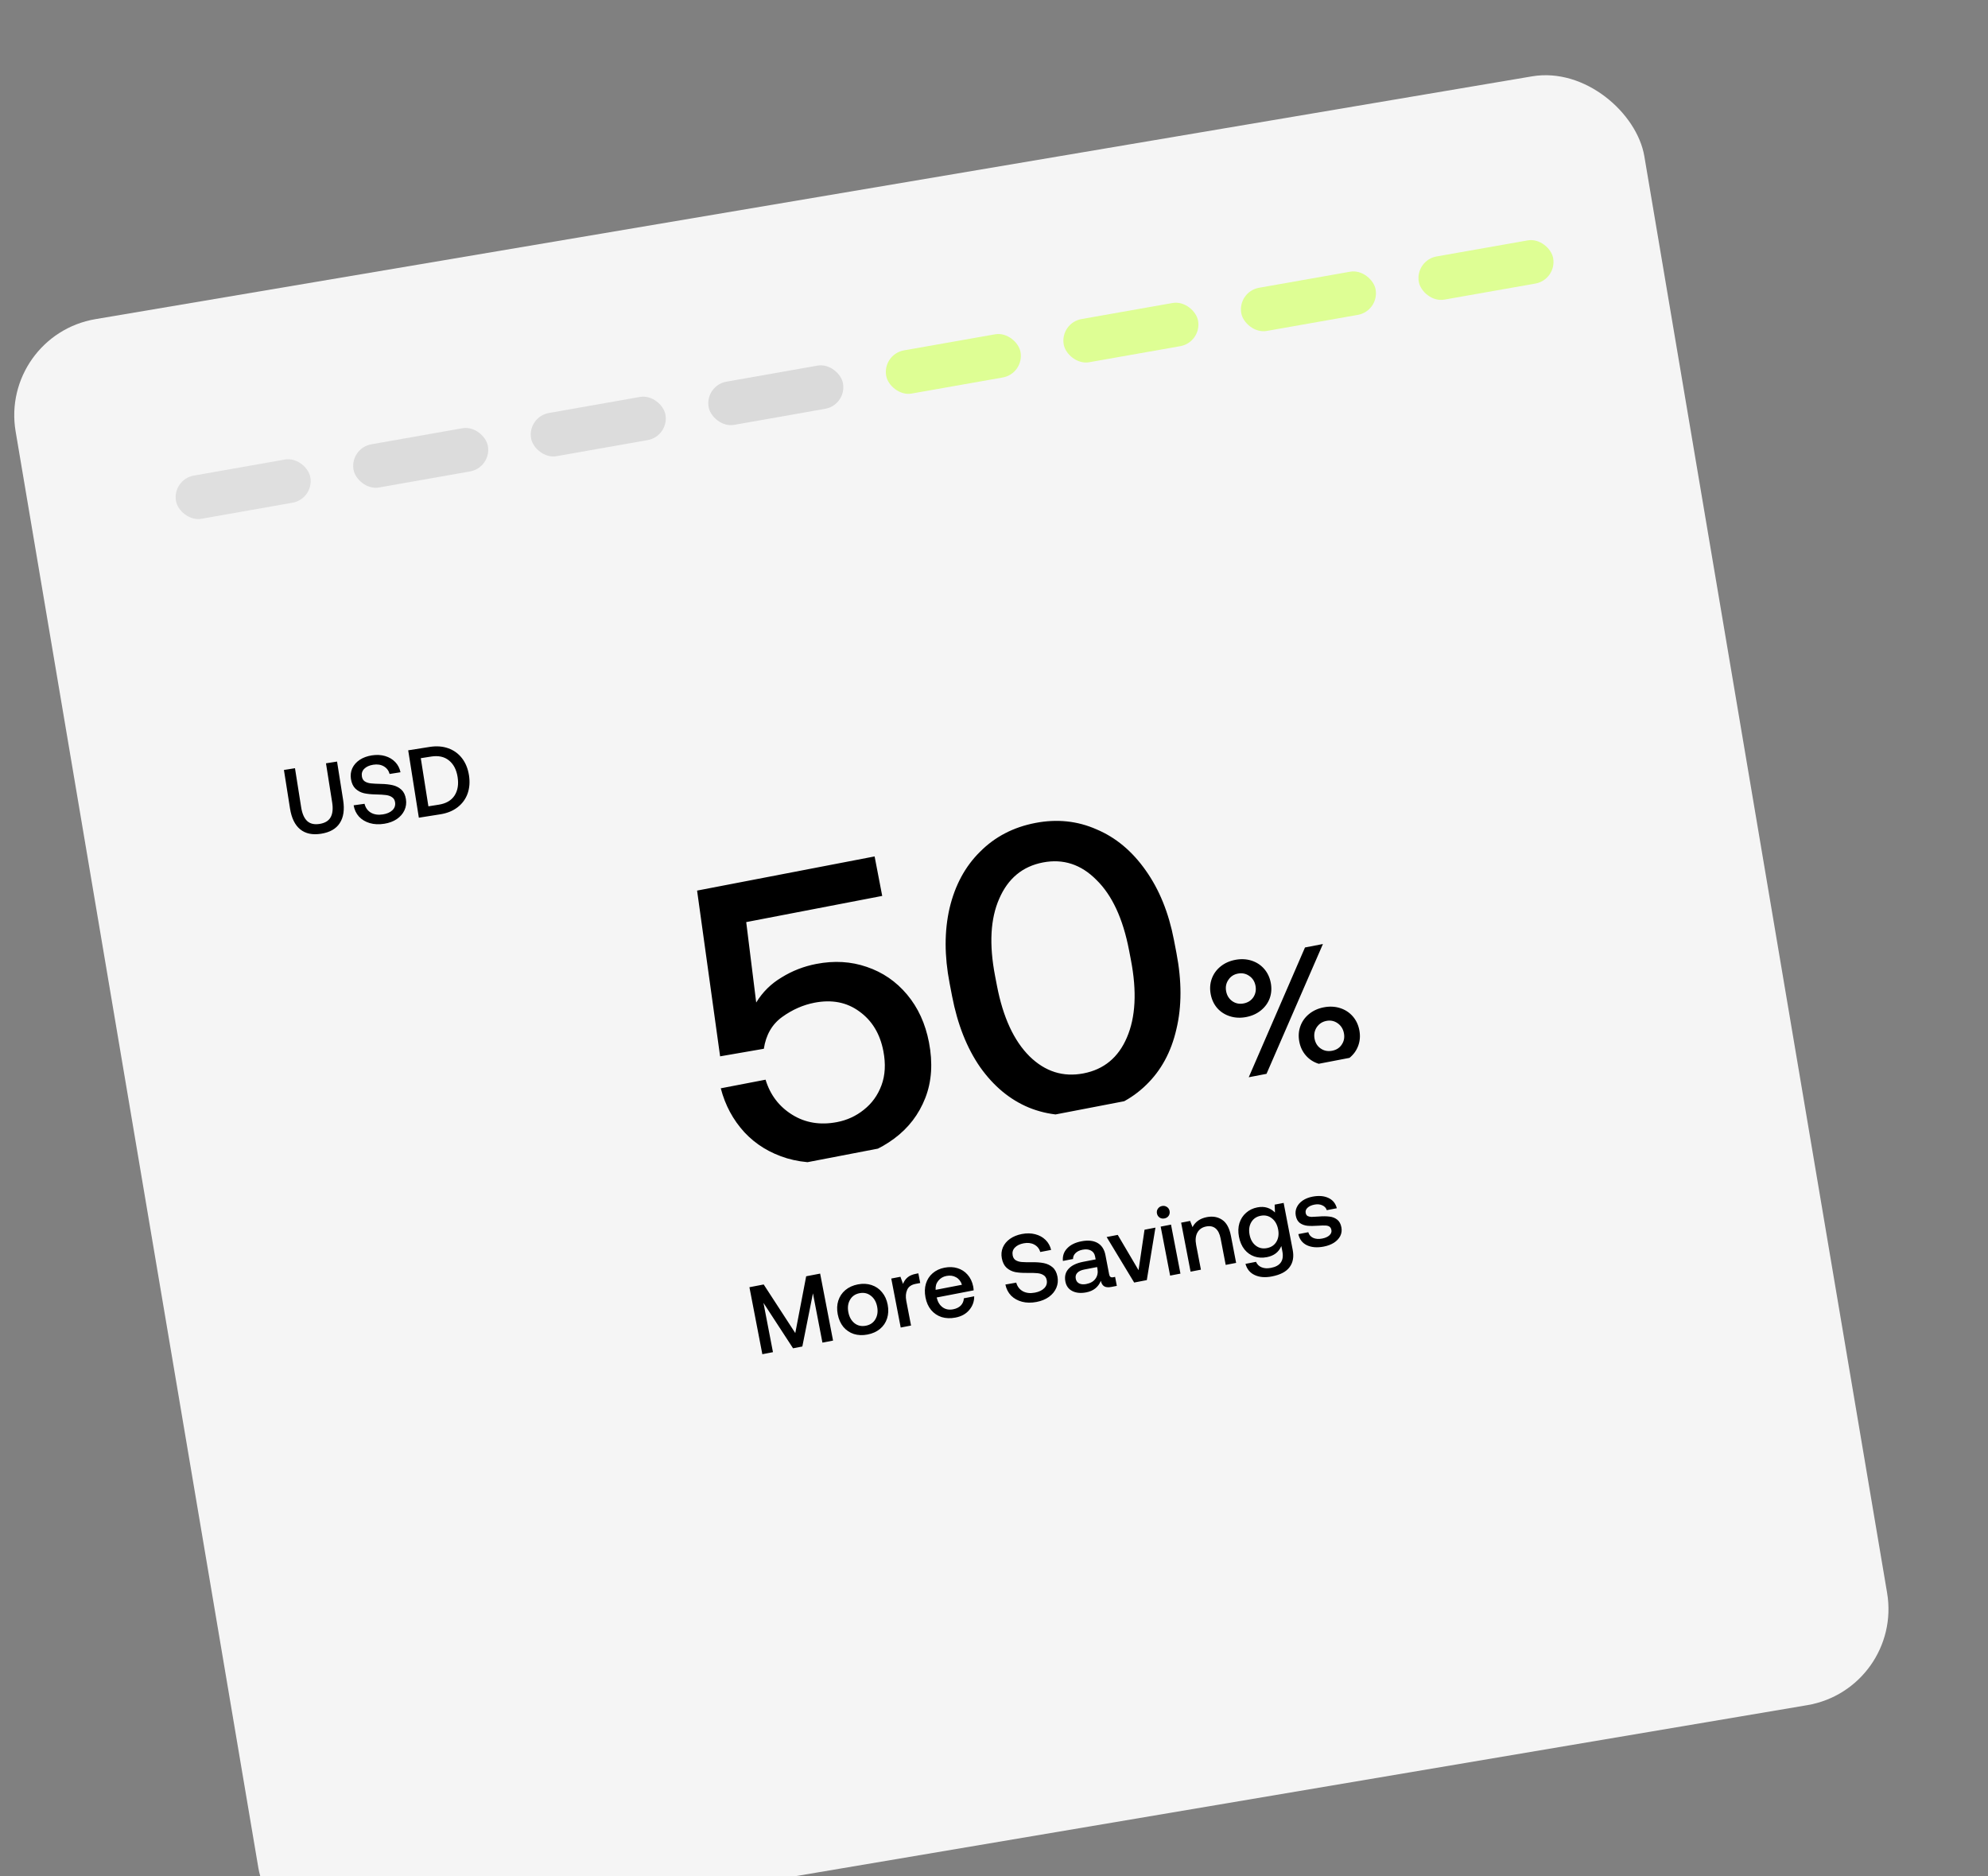
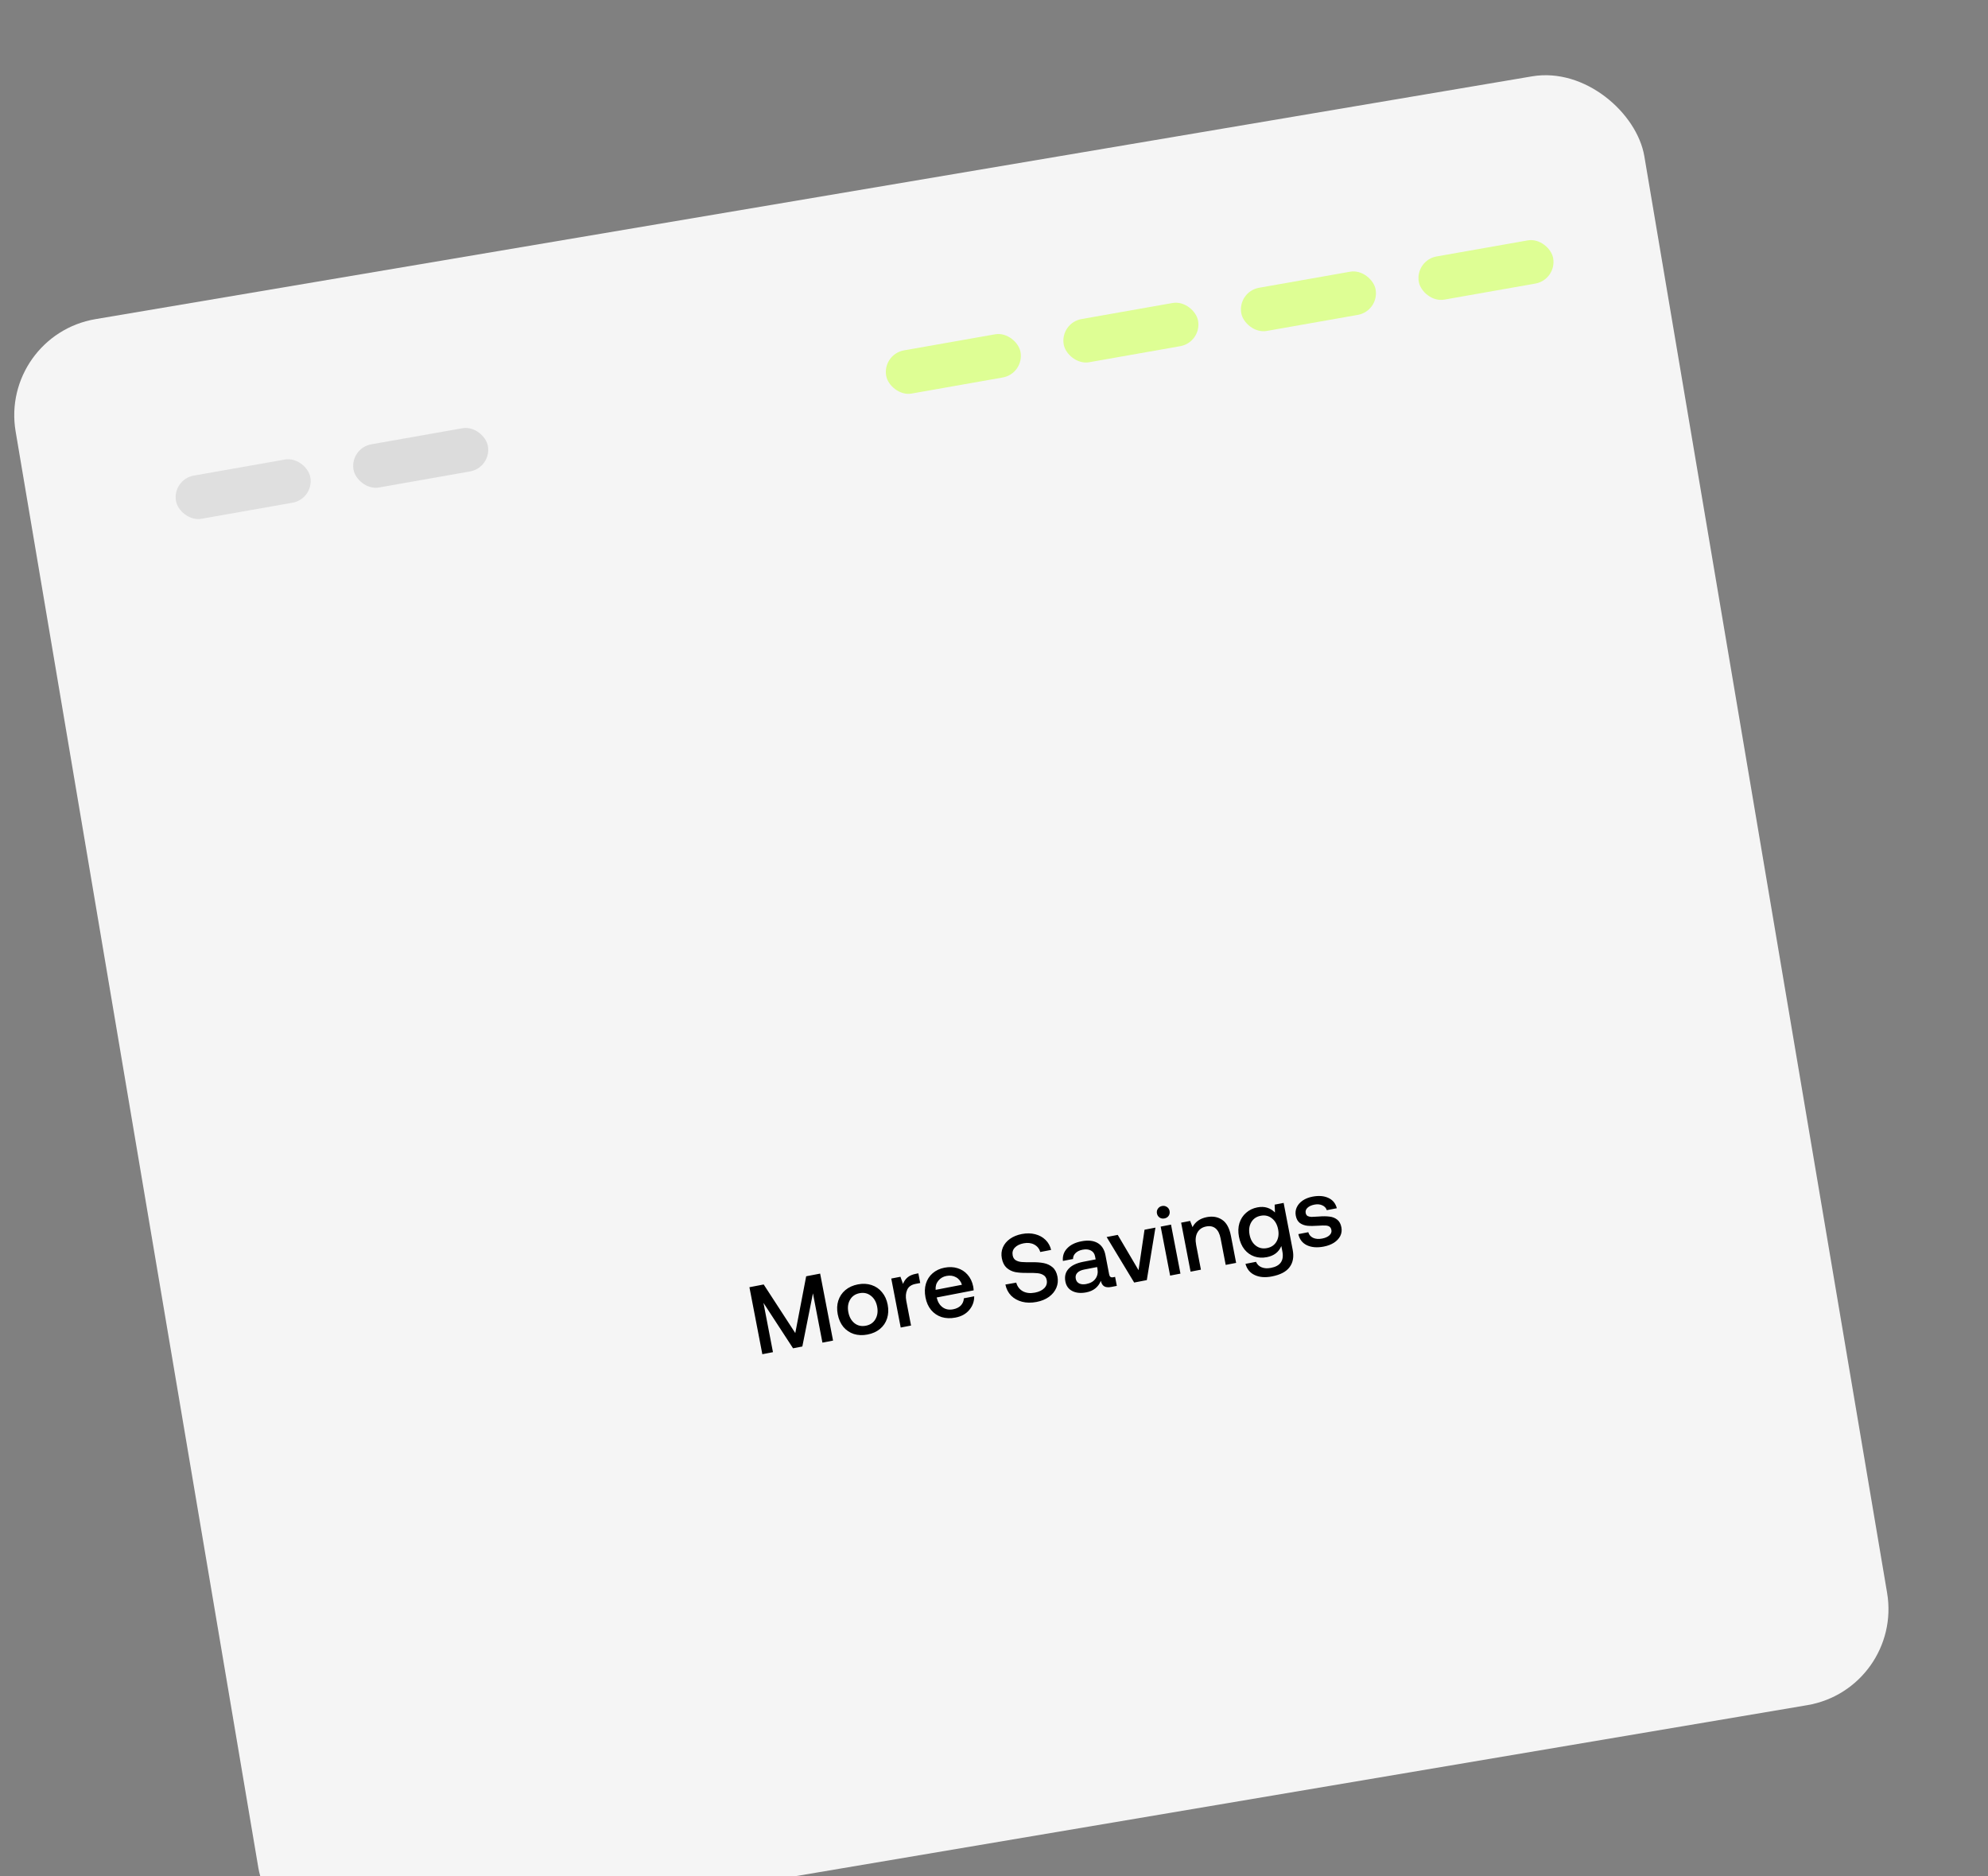
<svg xmlns="http://www.w3.org/2000/svg" width="408" height="385" viewBox="0 0 408 385" fill="none">
  <rect x="0" y="0" width="408" height="385" fill="#808080" stroke="none" />
  <g clip-path="url(#clip0_726_4901)">
    <rect x="-0.125" y="68.824" width="339" height="339.001" rx="20" transform="rotate(-9.592 -0.125 68.824)" fill="#F5F5F5" />
    <rect x="35.336" y="98.383" width="28" height="9" rx="4.5" transform="rotate(-10 35.336 98.383)" fill="#D9D9D9" fill-opacity="0.8" />
    <rect x="71.773" y="91.961" width="28" height="9" rx="4.5" transform="rotate(-10 71.773 91.961)" fill="#D9D9D9" fill-opacity="0.9" />
-     <rect x="108.215" y="85.535" width="28" height="9" rx="4.5" transform="rotate(-10 108.215 85.535)" fill="#D9D9D9" fill-opacity="0.9" />
-     <rect x="144.652" y="79.109" width="28" height="9" rx="4.5" transform="rotate(-10 144.652 79.109)" fill="#D9D9D9" fill-opacity="0.95" />
    <rect x="181.09" y="72.684" width="28" height="9" rx="4.5" transform="rotate(-10 181.09 72.684)" fill="#DEFE94" />
    <rect x="217.527" y="66.258" width="28" height="9" rx="4.5" transform="rotate(-10 217.527 66.258)" fill="#DEFE94" />
    <rect x="253.965" y="59.836" width="28" height="9" rx="4.5" transform="rotate(-10 253.965 59.836)" fill="#DEFE94" />
    <rect x="290.402" y="53.41" width="28" height="9" rx="4.5" transform="rotate(-10 290.402 53.41)" fill="#DEFE94" />
    <g clip-path="url(#clip1_726_4901)">
-       <path d="M167.538 197.814C171.215 197.106 174.663 197.309 177.882 198.423C181.156 199.526 183.918 201.421 186.168 204.108C188.419 206.794 189.914 210.06 190.654 213.904C191.468 218.138 191.218 221.941 189.903 225.314C188.588 228.687 186.465 231.464 183.534 233.646C180.603 235.828 177.188 237.294 173.288 238.044C168.998 238.87 165.077 238.758 161.524 237.709C158.027 236.648 155.114 234.869 152.784 232.371C150.444 229.817 148.825 226.807 147.926 223.34L157.118 221.571C158.064 224.682 159.882 227.077 162.574 228.754C165.265 230.431 168.338 230.938 171.792 230.273C173.854 229.876 175.684 229.033 177.285 227.743C178.941 226.442 180.149 224.765 180.91 222.712C181.67 220.659 181.798 218.323 181.294 215.705C180.608 212.14 178.959 209.424 176.347 207.558C173.79 205.681 170.729 205.086 167.164 205.772C164.824 206.223 162.614 207.197 160.533 208.695C158.453 210.193 157.196 212.37 156.764 215.226L147.79 216.78L143.064 182.766L179.498 175.754L181.058 183.859L153.147 189.231L155.197 205.735C156.515 203.575 158.263 201.852 160.442 200.566C162.61 199.225 164.976 198.307 167.538 197.814ZM194.881 201.738C193.809 196.167 193.807 191.054 194.875 186.4C195.989 181.679 198.075 177.811 201.135 174.796C204.183 171.725 207.964 169.755 212.476 168.887C216.933 168.029 221.119 168.465 225.034 170.196C228.994 171.861 232.367 174.678 235.154 178.648C237.929 182.562 239.853 187.305 240.925 192.876L241.44 195.55C242.555 201.344 242.55 206.573 241.426 211.238C240.357 215.892 238.288 219.699 235.218 222.659C232.203 225.608 228.44 227.517 223.927 228.385C219.359 229.264 215.1 228.899 211.151 227.291C207.258 225.671 203.923 222.905 201.148 218.99C198.428 215.065 196.51 210.206 195.395 204.412L194.881 201.738ZM231.714 194.995C230.47 188.533 228.246 183.733 225.042 180.594C221.883 177.389 218.215 176.188 214.037 176.992C209.858 177.797 206.869 180.278 205.07 184.438C203.26 188.541 202.977 193.824 204.221 200.287L204.607 202.292C205.85 208.755 208.08 213.583 211.294 216.777C214.498 219.916 218.189 221.083 222.367 220.279C226.546 219.475 229.512 217.027 231.266 212.934C233.066 208.774 233.343 203.463 232.1 197.001L231.714 194.995ZM248.479 204.049C248.263 202.925 248.332 201.865 248.688 200.869C249.043 199.873 249.643 199.032 250.486 198.346C251.329 197.66 252.336 197.205 253.506 196.98C254.676 196.755 255.78 196.804 256.817 197.127C257.855 197.451 258.724 198.01 259.423 198.803C260.123 199.596 260.581 200.554 260.798 201.678C261.014 202.802 260.944 203.862 260.589 204.859C260.229 205.832 259.627 206.661 258.784 207.347C257.941 208.033 256.934 208.488 255.764 208.713C254.594 208.938 253.49 208.889 252.453 208.566C251.415 208.242 250.549 207.695 249.853 206.925C249.153 206.132 248.695 205.173 248.479 204.049ZM256.013 221.69L267.825 194.438L271.507 193.729L259.661 220.988L256.013 221.69ZM257.666 202.281C257.499 201.409 257.073 200.742 256.389 200.279C255.701 199.793 254.921 199.634 254.049 199.801C253.2 199.965 252.546 200.4 252.088 201.106C251.625 201.79 251.477 202.568 251.645 203.44C251.812 204.312 252.24 204.99 252.929 205.476C253.613 205.94 254.379 206.089 255.228 205.926C256.099 205.758 256.767 205.333 257.23 204.649C257.689 203.942 257.834 203.153 257.666 202.281ZM266.661 213.788C266.445 212.664 266.514 211.604 266.87 210.608C267.225 209.612 267.824 208.771 268.668 208.085C269.511 207.4 270.518 206.944 271.688 206.719C272.858 206.494 273.961 206.543 274.999 206.867C276.037 207.191 276.905 207.749 277.605 208.542C278.305 209.335 278.763 210.294 278.979 211.418C279.191 212.519 279.12 213.567 278.764 214.564C278.409 215.56 277.809 216.401 276.966 217.086C276.123 217.772 275.116 218.227 273.946 218.453C272.776 218.678 271.672 218.629 270.635 218.305C269.597 217.981 268.728 217.423 268.028 216.63C267.329 215.837 266.873 214.89 266.661 213.788ZM275.814 212.027C275.646 211.155 275.218 210.476 274.53 209.99C273.841 209.504 273.073 209.343 272.224 209.506C271.375 209.67 270.71 210.107 270.229 210.818C269.77 211.525 269.624 212.314 269.792 213.186C269.96 214.058 270.386 214.725 271.07 215.188C271.753 215.651 272.531 215.799 273.403 215.631C274.275 215.463 274.931 215.04 275.371 214.36C275.834 213.676 275.982 212.899 275.814 212.027Z" fill="black" />
-     </g>
+       </g>
    <g clip-path="url(#clip2_726_4901)">
-       <path d="M60.541 157.651L61.809 165.672C62.016 166.975 62.428 167.916 63.045 168.493C63.661 169.057 64.509 169.254 65.589 169.083C66.682 168.91 67.434 168.461 67.846 167.734C68.268 166.992 68.377 165.97 68.17 164.666L66.902 156.645L69.174 156.286L70.424 164.188C70.736 166.164 70.506 167.739 69.733 168.914C68.974 170.087 67.698 170.815 65.907 171.098C64.129 171.379 62.698 171.079 61.614 170.198C60.529 169.316 59.831 167.888 59.519 165.912L58.27 158.01L60.541 157.651ZM74.814 164.952C75.009 165.758 75.442 166.364 76.114 166.771C76.797 167.163 77.619 167.282 78.581 167.13C79.423 166.997 80.073 166.712 80.531 166.275C80.999 165.823 81.183 165.275 81.081 164.629C81.008 164.168 80.806 163.829 80.474 163.612C80.154 163.379 79.739 163.228 79.228 163.161C78.718 163.093 78.01 163.05 77.102 163.031C76.182 163.015 75.379 162.932 74.694 162.784C74.02 162.621 73.438 162.308 72.946 161.846C72.468 161.381 72.161 160.721 72.025 159.865C71.901 159.075 71.993 158.338 72.304 157.654C72.627 156.969 73.131 156.396 73.814 155.937C74.511 155.476 75.34 155.17 76.301 155.018C77.289 154.862 78.2 154.907 79.036 155.152C79.871 155.398 80.564 155.809 81.113 156.383C81.663 156.958 82.023 157.657 82.194 158.48L79.962 158.833C79.77 158.134 79.37 157.61 78.762 157.261C78.153 156.912 77.434 156.803 76.604 156.934C75.801 157.061 75.183 157.341 74.752 157.773C74.332 158.191 74.172 158.716 74.272 159.348C74.343 159.796 74.538 160.129 74.856 160.349C75.187 160.567 75.6 160.704 76.095 160.76C76.59 160.817 77.291 160.855 78.199 160.873C79.119 160.89 79.923 160.979 80.61 161.14C81.297 161.301 81.885 161.607 82.375 162.056C82.864 162.505 83.175 163.151 83.309 163.994C83.438 164.81 83.336 165.575 83.004 166.289C82.671 167.004 82.145 167.606 81.427 168.098C80.706 168.576 79.851 168.894 78.864 169.05C77.771 169.223 76.778 169.177 75.886 168.913C74.994 168.649 74.255 168.206 73.671 167.583C73.097 166.944 72.732 166.172 72.576 165.265L74.814 164.952ZM83.775 153.978L88.18 153.281C89.59 153.059 90.867 153.154 92.012 153.567C93.157 153.98 94.095 154.661 94.826 155.612C95.557 156.563 96.03 157.723 96.247 159.093C96.461 160.45 96.369 161.699 95.969 162.843C95.567 163.972 94.885 164.91 93.923 165.656C92.961 166.403 91.776 166.887 90.367 167.11L85.961 167.806L83.775 153.978ZM90.054 165.134C91.542 164.899 92.618 164.277 93.282 163.267C93.944 162.245 94.155 160.976 93.916 159.462C93.676 157.947 93.085 156.812 92.142 156.057C91.197 155.288 89.981 155.022 88.493 155.257L86.359 155.594L87.921 165.472L90.054 165.134Z" fill="black" />
-     </g>
+       </g>
    <g clip-path="url(#clip3_726_4901)">
      <path d="M153.806 264.161L156.733 263.597L163.217 273.57L165.452 261.917L168.319 261.364L170.969 275.111L168.789 275.531L166.84 265.417L164.665 276.326L162.76 276.693L156.687 267.374L158.636 277.488L156.456 277.908L153.806 264.161ZM178.046 273.869C177.038 274.064 176.1 274.027 175.234 273.759C174.378 273.476 173.66 272.99 173.079 272.301C172.509 271.596 172.125 270.733 171.928 269.712C171.734 268.704 171.772 267.773 172.042 266.92C172.322 266.051 172.807 265.326 173.497 264.745C174.199 264.162 175.054 263.773 176.062 263.579C177.07 263.384 178.002 263.429 178.858 263.712C179.727 263.993 180.446 264.485 181.017 265.19C181.598 265.879 181.985 266.728 182.18 267.736C182.376 268.757 182.334 269.702 182.054 270.571C181.784 271.424 181.298 272.143 180.595 272.726C179.904 273.294 179.054 273.675 178.046 273.869ZM177.697 272.062C178.588 271.891 179.242 271.446 179.66 270.727C180.089 269.992 180.209 269.134 180.019 268.152C179.83 267.17 179.401 266.425 178.733 265.915C178.075 265.39 177.301 265.214 176.41 265.385C175.52 265.557 174.867 266.009 174.451 266.741C174.033 267.459 173.919 268.31 174.108 269.292C174.297 270.274 174.721 271.027 175.379 271.552C176.034 272.064 176.807 272.234 177.697 272.062ZM188.474 261.309L188.856 263.292L187.913 263.474C187.036 263.643 186.457 264.053 186.175 264.705C185.891 265.344 185.833 266.102 186.002 266.979L186.975 272.026L184.854 272.435L182.916 262.38L184.801 262.016L185.328 263.483C185.526 262.956 185.828 262.518 186.236 262.168C186.641 261.804 187.23 261.548 188.002 261.399L188.474 261.309ZM189.94 266.26C189.741 265.226 189.77 264.284 190.027 263.433C190.294 262.567 190.754 261.853 191.407 261.293C192.07 260.717 192.879 260.337 193.835 260.153C194.804 259.966 195.693 259.999 196.501 260.25C197.323 260.499 198.013 260.943 198.571 261.582C199.142 262.219 199.527 263.021 199.727 263.987C199.777 264.249 199.81 264.521 199.823 264.804L192.243 266.265L192.266 266.383C192.487 267.25 192.896 267.891 193.492 268.305C194.087 268.72 194.798 268.848 195.623 268.689C196.277 268.563 196.798 268.306 197.185 267.919C197.57 267.519 197.78 267.024 197.815 266.433L199.936 266.024C199.95 267.081 199.614 268.015 198.928 268.826C198.256 269.634 197.317 270.155 196.113 270.387C195.066 270.589 194.109 270.556 193.242 270.288C192.387 270.005 191.668 269.519 191.087 268.83C190.52 268.138 190.137 267.282 189.94 266.26ZM197.423 263.657C197.19 262.942 196.786 262.429 196.21 262.119C195.645 261.793 194.989 261.703 194.243 261.846C193.549 261.98 192.988 262.312 192.561 262.843C192.144 263.358 191.965 263.976 192.022 264.698L197.423 263.657ZM208.565 263.22C208.787 264.02 209.24 264.611 209.926 264.995C210.621 265.363 211.447 265.455 212.403 265.271C213.24 265.11 213.881 264.803 214.323 264.351C214.776 263.884 214.941 263.329 214.817 262.688C214.729 262.229 214.515 261.897 214.177 261.691C213.849 261.469 213.429 261.332 212.917 261.282C212.405 261.231 211.695 261.212 210.787 261.224C209.867 261.238 209.062 261.183 208.372 261.058C207.693 260.917 207.101 260.624 206.594 260.179C206.1 259.731 205.771 259.081 205.607 258.23C205.456 257.445 205.524 256.705 205.811 256.011C206.111 255.315 206.595 254.726 207.263 254.245C207.943 253.761 208.762 253.426 209.717 253.242C210.699 253.053 211.612 253.067 212.455 253.285C213.298 253.502 214.004 253.889 214.573 254.445C215.142 255.001 215.525 255.687 215.723 256.504L213.504 256.932C213.289 256.24 212.872 255.73 212.252 255.401C211.632 255.073 210.909 254.988 210.084 255.147C209.286 255.301 208.678 255.601 208.262 256.048C207.856 256.479 207.714 257.009 207.835 257.638C207.921 258.083 208.127 258.41 208.452 258.619C208.791 258.825 209.208 258.948 209.705 258.988C210.201 259.028 210.903 259.042 211.811 259.03C212.731 259.016 213.538 259.078 214.23 259.216C214.922 259.354 215.52 259.64 216.024 260.072C216.528 260.504 216.861 261.139 217.023 261.977C217.179 262.789 217.103 263.557 216.795 264.282C216.486 265.007 215.981 265.627 215.279 266.143C214.575 266.645 213.732 266.991 212.75 267.18C211.663 267.389 210.67 267.377 209.769 267.143C208.869 266.91 208.116 266.491 207.511 265.888C206.916 265.27 206.526 264.51 206.338 263.609L208.565 263.22ZM228.853 262.039L229.209 263.885L228.089 264.101C227.435 264.227 226.937 264.181 226.596 263.961C226.255 263.742 226.034 263.37 225.933 262.847C225.396 264.145 224.4 264.934 222.947 265.215C221.821 265.432 220.867 265.344 220.086 264.951C219.304 264.559 218.825 263.904 218.648 262.988C218.449 261.954 218.663 261.091 219.29 260.4C219.914 259.695 220.927 259.208 222.328 258.938L224.861 258.45L224.744 257.841C224.636 257.278 224.355 256.877 223.901 256.639C223.445 256.387 222.871 256.328 222.177 256.462C221.561 256.581 221.077 256.817 220.724 257.17C220.382 257.507 220.215 257.906 220.222 258.367L218.14 258.768C218.05 257.739 218.345 256.875 219.025 256.173C219.702 255.459 220.676 254.979 221.946 254.735C223.294 254.475 224.395 254.588 225.25 255.075C226.104 255.563 226.645 256.395 226.872 257.574L227.636 261.541C227.727 262.012 227.995 262.205 228.44 262.119L228.853 262.039ZM225.164 260.021L222.533 260.528C221.878 260.654 221.399 260.883 221.096 261.212C220.791 261.529 220.686 261.937 220.782 262.434C220.865 262.866 221.096 263.182 221.473 263.38C221.864 263.577 222.348 263.619 222.924 263.508C223.801 263.339 224.436 262.972 224.83 262.407C225.237 261.84 225.371 261.163 225.232 260.375L225.164 260.021ZM227.118 253.86L229.396 253.421L233.664 260.664L234.894 252.361L237.133 251.929L235.36 262.7L232.767 263.199L227.118 253.86ZM238.491 247.492C238.858 247.422 239.19 247.487 239.486 247.687C239.78 247.875 239.963 248.152 240.034 248.519C240.104 248.885 240.039 249.217 239.838 249.514C239.635 249.797 239.35 249.975 238.983 250.045C238.617 250.116 238.286 250.057 237.992 249.87C237.696 249.669 237.512 249.385 237.441 249.019C237.371 248.652 237.437 248.327 237.64 248.043C237.841 247.747 238.125 247.563 238.491 247.492ZM238.207 251.723L240.328 251.314L242.266 261.369L240.145 261.777L238.207 251.723ZM247.687 249.773C248.878 249.543 249.917 249.723 250.805 250.313C251.706 250.899 252.313 252.005 252.625 253.628L253.693 259.166L251.552 259.579L250.508 254.158C250.323 253.203 249.98 252.515 249.479 252.096C248.977 251.677 248.333 251.543 247.548 251.694C246.71 251.856 246.105 252.278 245.734 252.96C245.374 253.627 245.292 254.471 245.489 255.492L246.466 260.559L244.345 260.968L242.407 250.913L244.253 250.557L244.742 251.828C245.317 250.725 246.299 250.041 247.687 249.773ZM263.444 246.858L265.303 256.501C265.575 257.915 265.367 259.089 264.678 260.022C263.991 260.97 262.771 261.612 261.017 261.95C259.655 262.213 258.489 262.118 257.52 261.667C256.553 261.229 255.916 260.462 255.61 259.367L257.77 258.95C258.01 259.488 258.394 259.862 258.923 260.073C259.455 260.296 260.094 260.336 260.841 260.192C262.765 259.821 263.547 258.699 263.186 256.827L262.97 255.708C262.449 256.949 261.462 257.709 260.009 257.989C259.092 258.166 258.235 258.121 257.437 257.854C256.636 257.574 255.959 257.093 255.407 256.412C254.852 255.718 254.474 254.847 254.272 253.799C254.078 252.791 254.109 251.862 254.366 251.011C254.636 250.158 255.091 249.453 255.73 248.895C256.367 248.324 257.137 247.952 258.04 247.777C258.8 247.631 259.483 247.655 260.091 247.851C260.699 248.046 261.224 248.372 261.665 248.83L261.598 247.214L263.444 246.858ZM260.018 256.134C260.895 255.965 261.544 255.528 261.965 254.822C262.383 254.103 262.498 253.259 262.312 252.291C262.12 251.296 261.696 250.542 261.041 250.03C260.383 249.505 259.615 249.327 258.738 249.496C257.861 249.665 257.213 250.109 256.795 250.828C256.377 251.547 256.263 252.397 256.452 253.379C256.641 254.361 257.063 255.108 257.719 255.62C258.374 256.132 259.141 256.303 260.018 256.134ZM268.504 252.869C268.644 253.385 268.97 253.771 269.48 254.025C270.002 254.264 270.622 254.314 271.342 254.175C271.984 254.052 272.478 253.834 272.826 253.523C273.184 253.196 273.324 252.829 273.245 252.424C273.18 252.083 273.039 251.846 272.823 251.711C272.607 251.576 272.335 251.506 272.008 251.501C271.692 251.481 271.206 251.493 270.549 251.538C269.652 251.602 268.898 251.605 268.29 251.546C267.691 251.471 267.179 251.278 266.752 250.966C266.336 250.639 266.065 250.148 265.939 249.494C265.82 248.878 265.886 248.302 266.135 247.765C266.395 247.213 266.801 246.747 267.353 246.369C267.918 245.989 268.586 245.724 269.359 245.575C270.629 245.331 271.711 245.414 272.605 245.826C273.512 246.235 274.097 246.943 274.359 247.952L272.297 248.349C272.156 247.901 271.855 247.572 271.394 247.363C270.93 247.14 270.39 247.088 269.775 247.206C269.16 247.325 268.685 247.538 268.351 247.847C268.016 248.156 267.888 248.513 267.967 248.919C268.025 249.22 268.161 249.432 268.374 249.554C268.598 249.66 268.861 249.718 269.161 249.728C269.459 249.725 269.937 249.701 270.593 249.655C271.475 249.581 272.23 249.585 272.857 249.667C273.481 249.737 274.01 249.947 274.445 250.298C274.876 250.636 275.16 251.158 275.297 251.865C275.418 252.494 275.342 253.085 275.069 253.641C274.793 254.183 274.359 254.646 273.768 255.032C273.175 255.404 272.479 255.667 271.68 255.821C270.332 256.081 269.18 255.991 268.226 255.55C267.283 255.094 266.695 254.331 266.462 253.263L268.504 252.869Z" fill="black" />
    </g>
  </g>
  <defs>
    <clipPath id="clip0_726_4901">
      <rect width="408" height="385" fill="white" />
    </clipPath>
    <clipPath id="clip1_726_4901">
-       <rect width="138.911" height="63.953" fill="white" transform="translate(135.613 179.168) rotate(-10.894)" />
-     </clipPath>
+       </clipPath>
    <clipPath id="clip2_726_4901">
      <rect width="40.542" height="28.783" fill="white" transform="translate(56 151.332) rotate(-8.984)" />
    </clipPath>
    <clipPath id="clip3_726_4901">
      <rect width="125.249" height="28.783" fill="white" transform="translate(151.234 257.578) rotate(-10.91)" />
    </clipPath>
  </defs>
</svg>